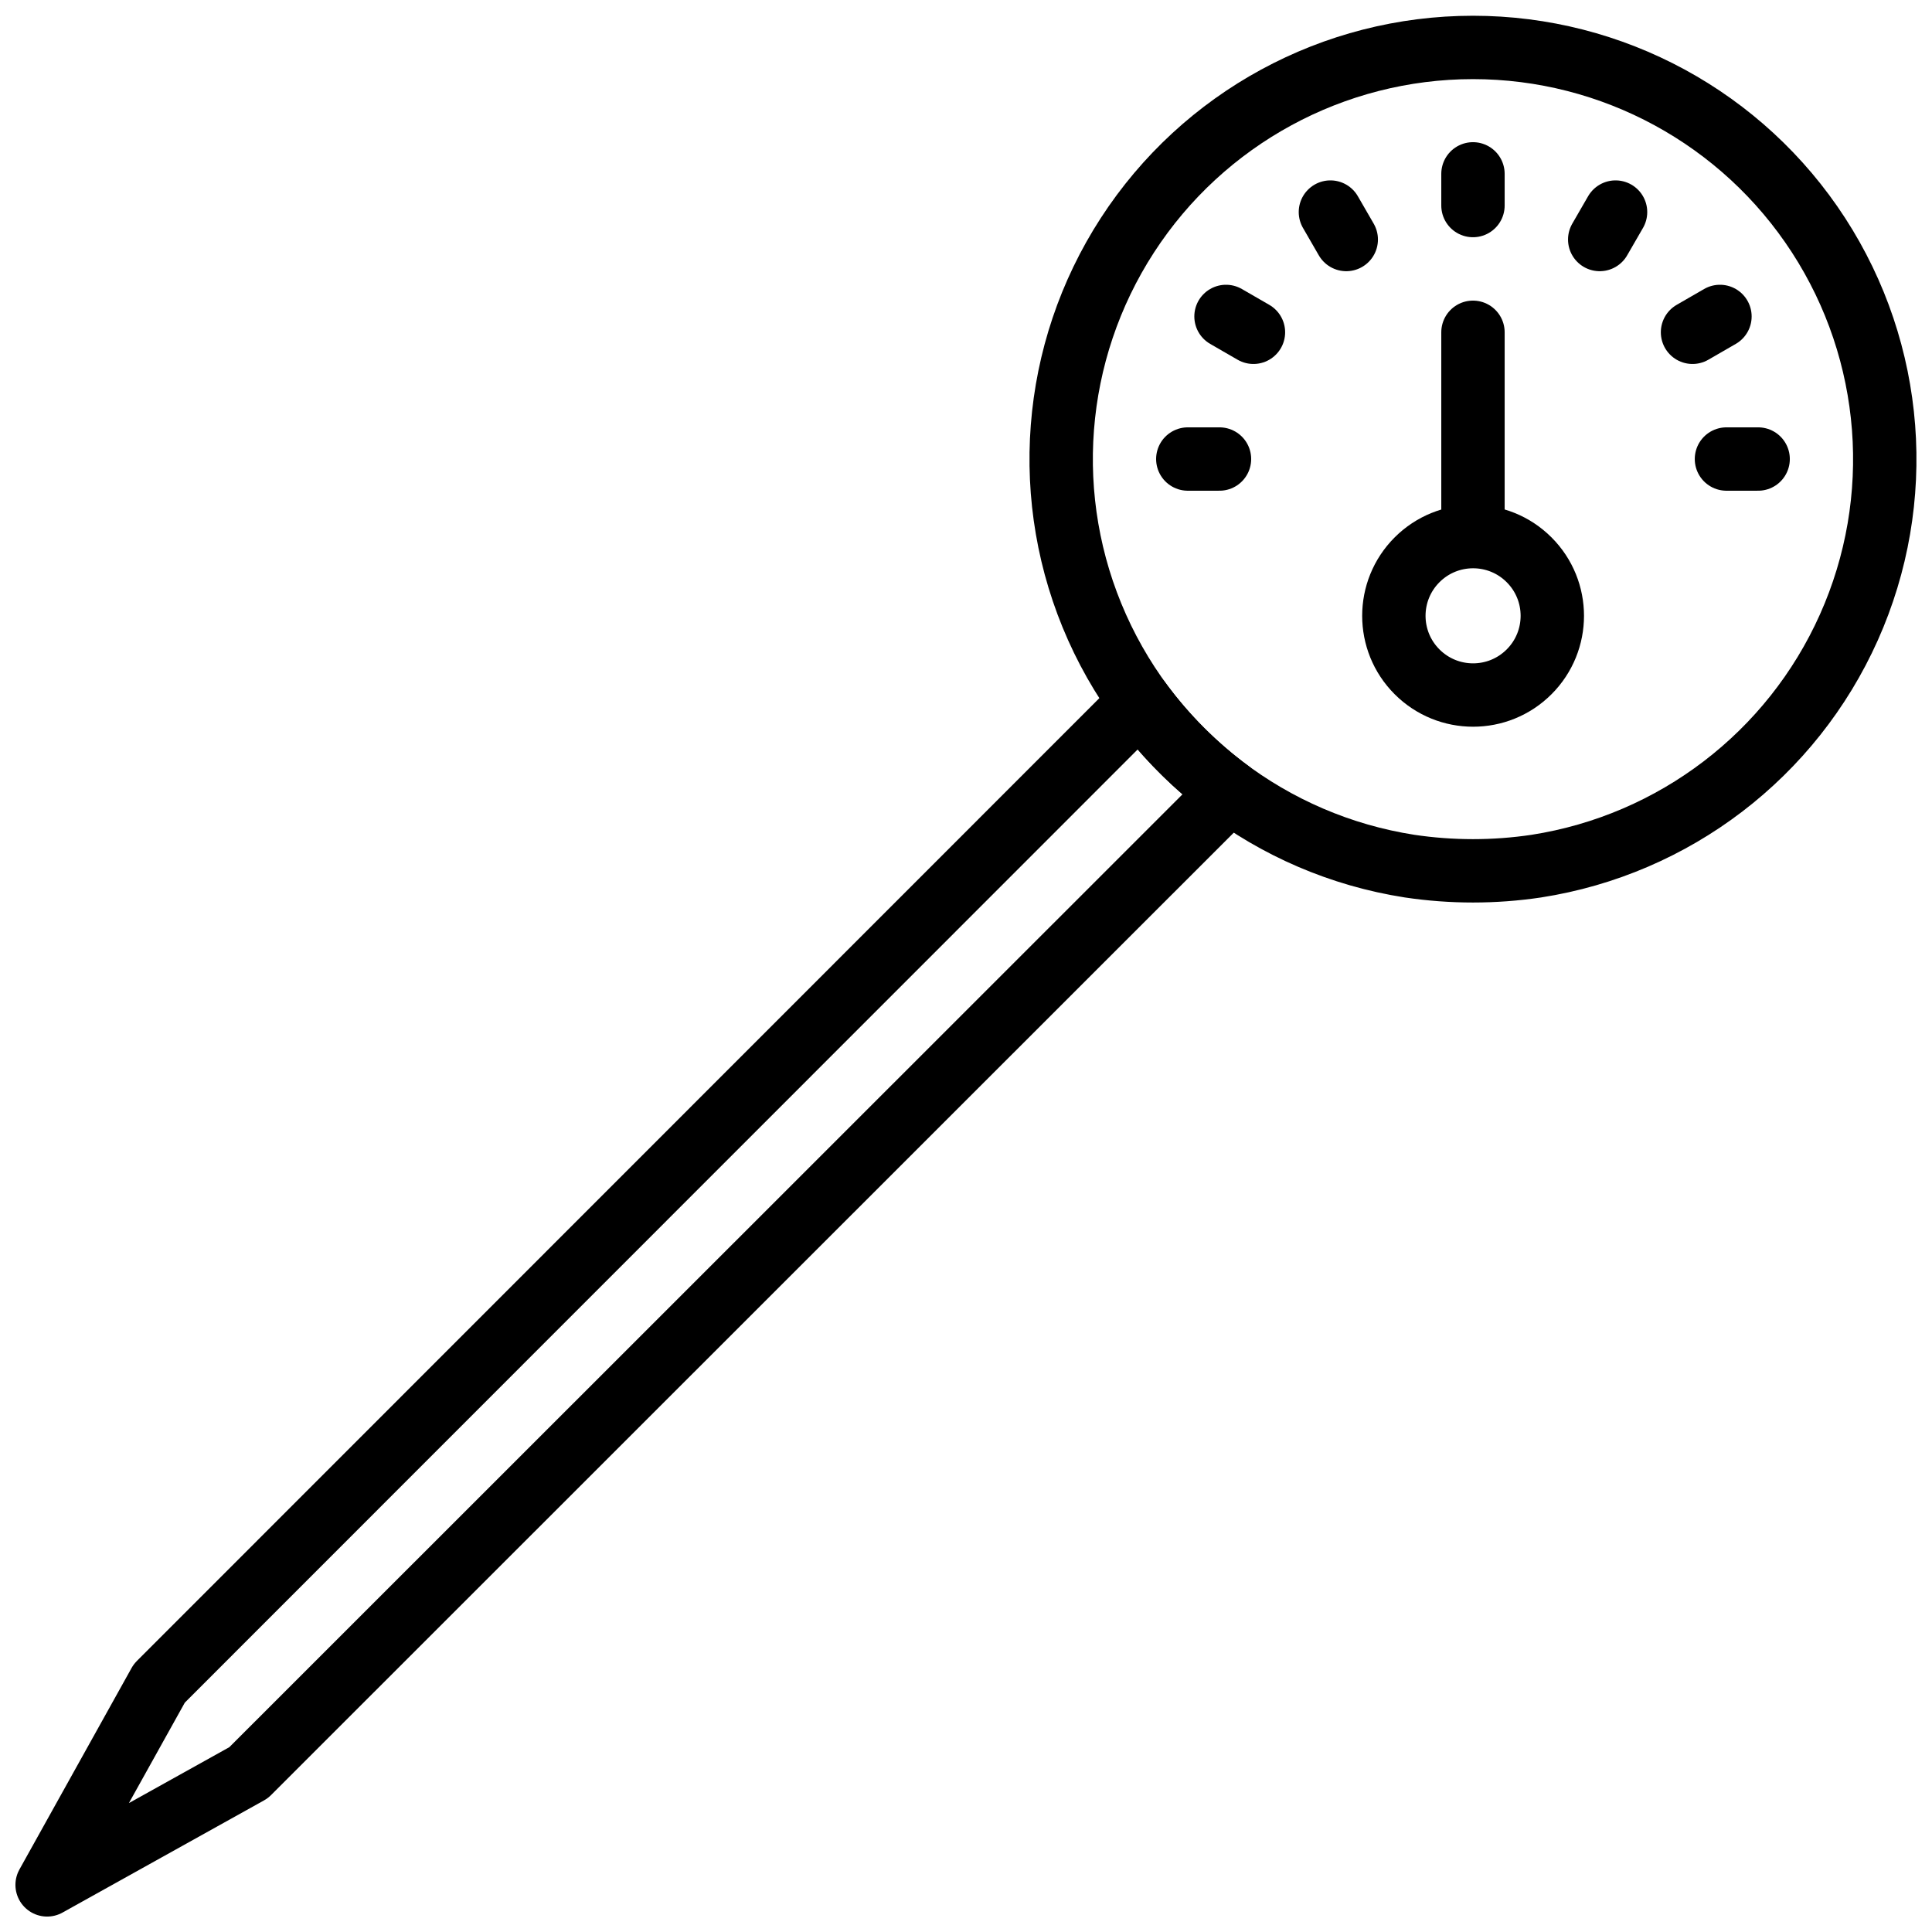
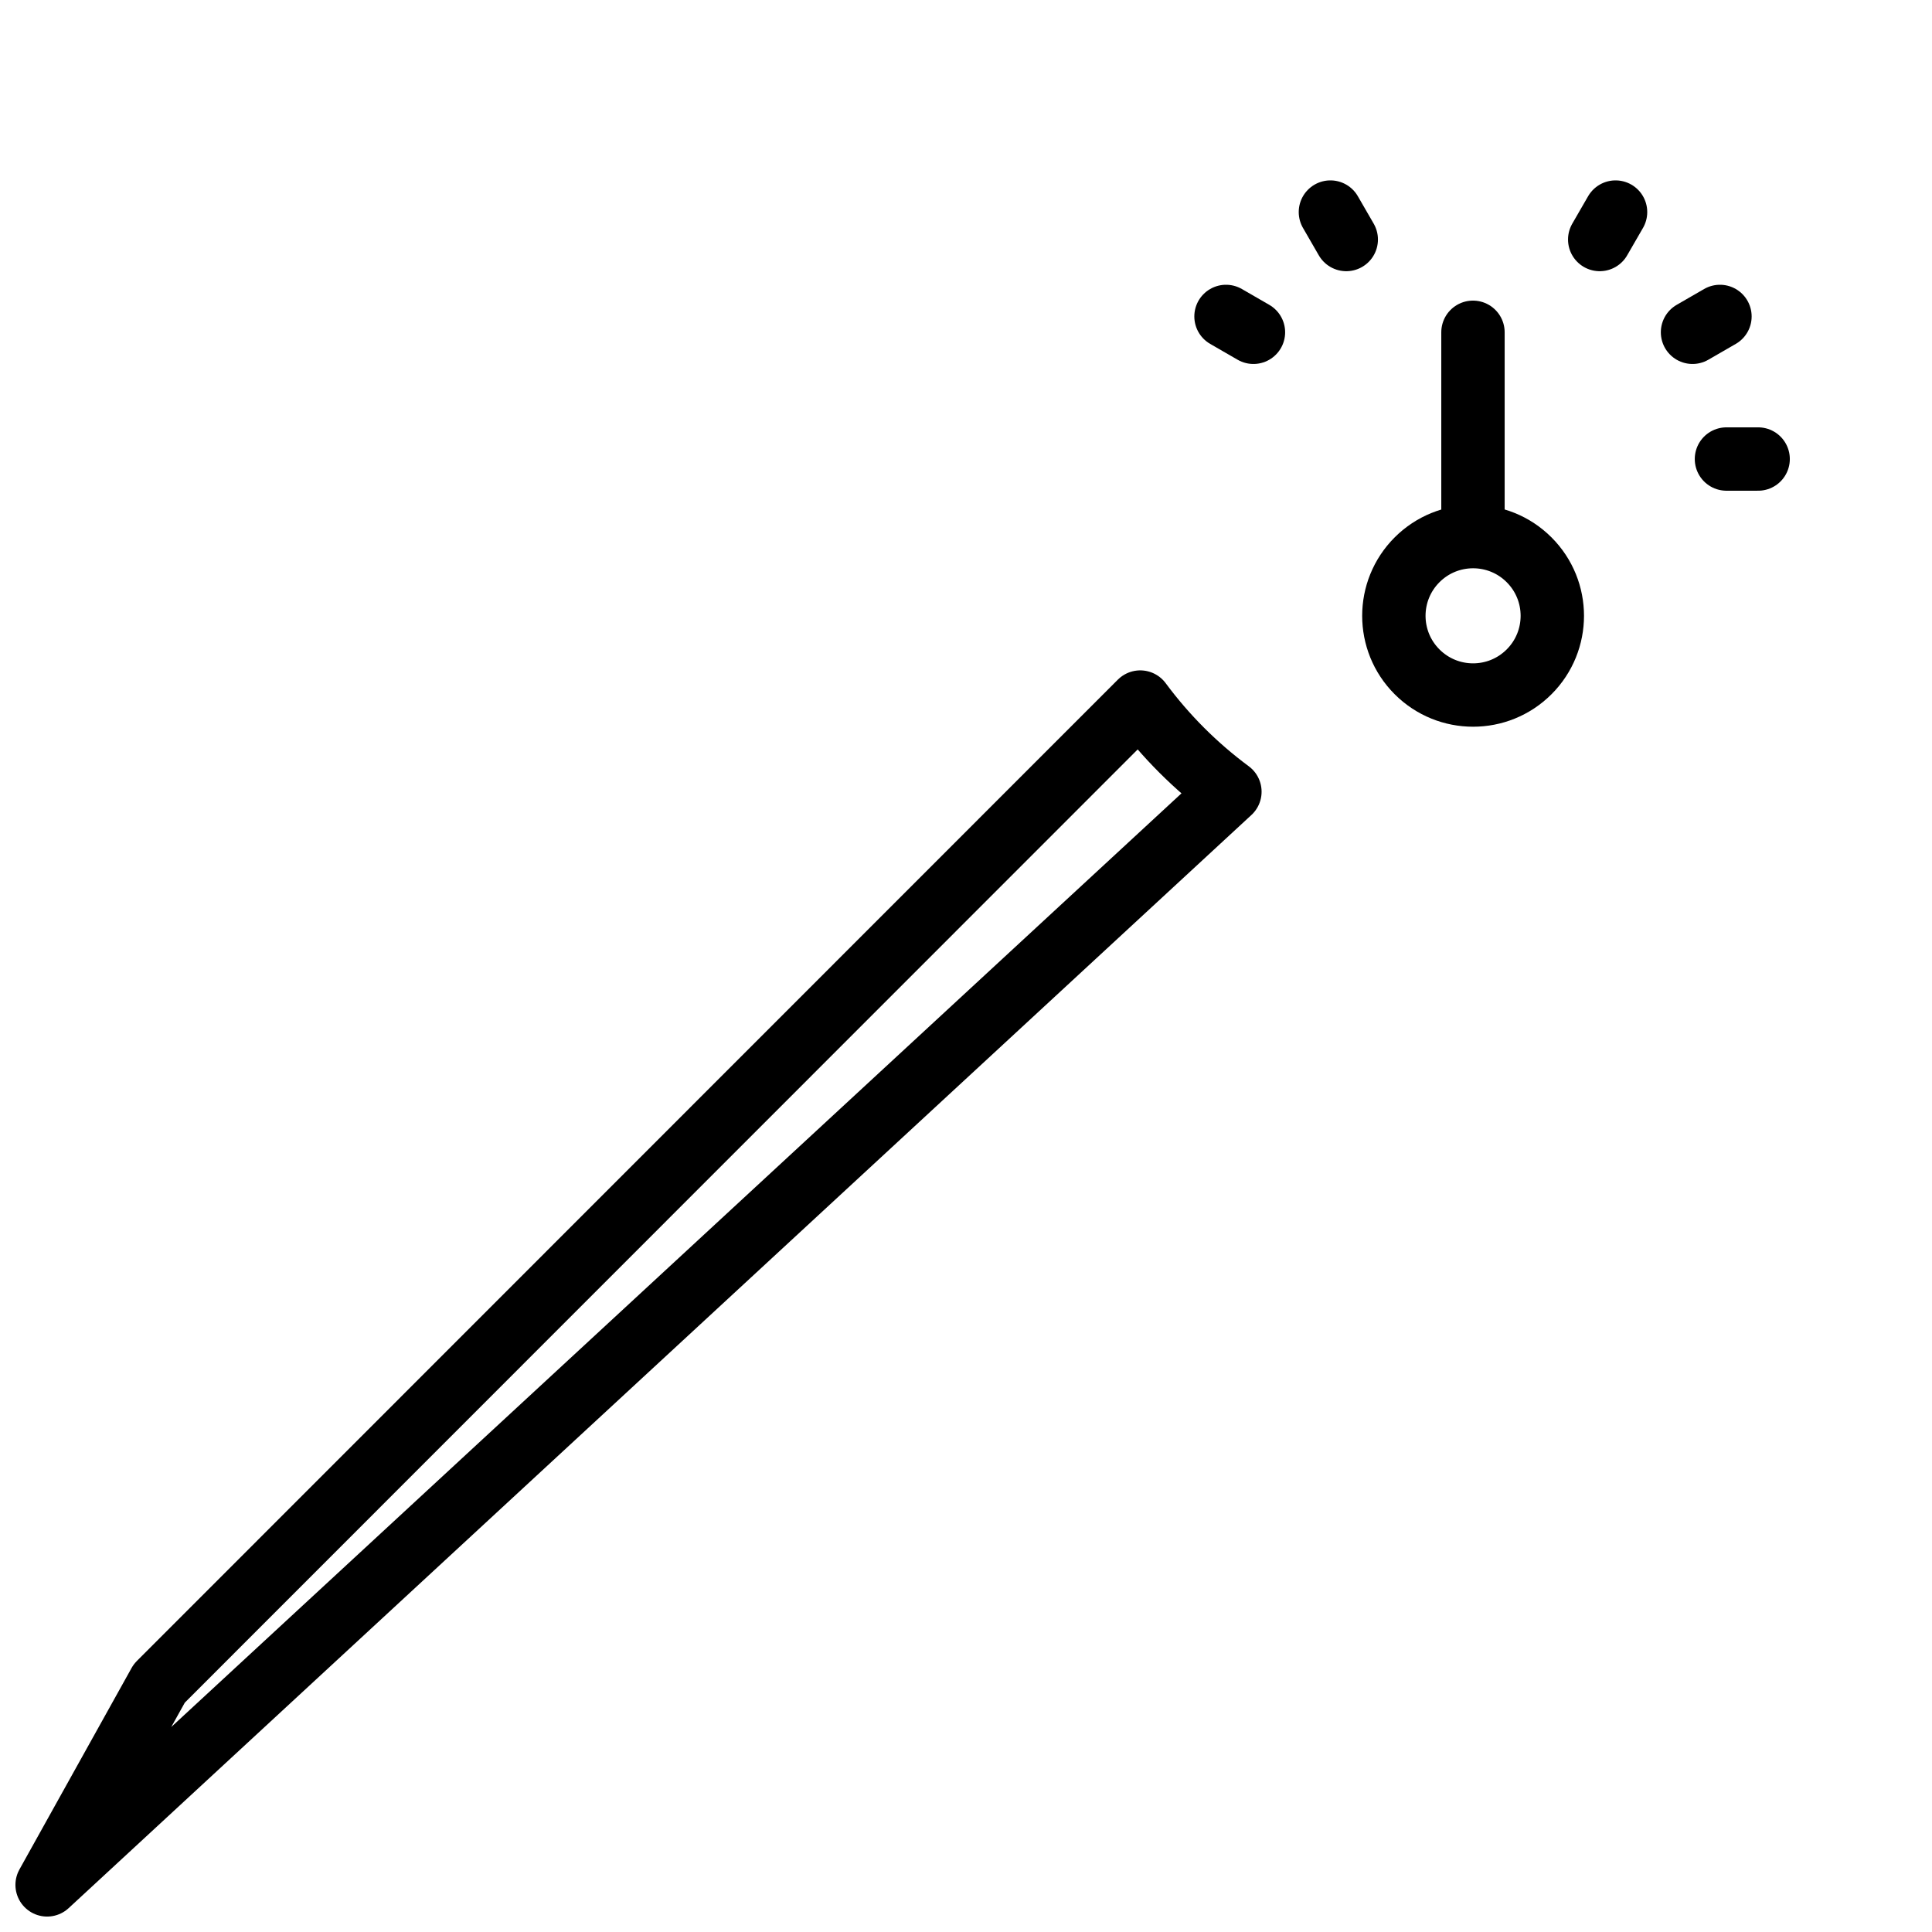
<svg xmlns="http://www.w3.org/2000/svg" width="800px" height="800px" version="1.1" viewBox="144 144 512 512">
  <defs>
    <clipPath id="b">
-       <path d="m416 148.09h235.9v235.91h-235.9z" />
-     </clipPath>
+       </clipPath>
    <clipPath id="a">
      <path d="m148.09 321h330.91v330.9h-330.91z" />
    </clipPath>
  </defs>
  <g clip-path="url(#b)">
    <path transform="matrix(8.397 0 0 8.397 148.09 148.09)" d="m48.002 26.848c-1.327 0.198-2.676 0.198-4.003 0-4.352-0.678-8.065-3.515-9.863-7.536-1.798-4.021-1.438-8.679 0.958-12.375 2.396-3.696 6.501-5.927 10.906-5.927 4.405 0 8.51 2.231 10.906 5.927 2.396 3.696 2.757 8.354 0.958 12.375-1.798 4.021-5.511 6.858-9.863 7.536z" fill="none" stroke="#000000" stroke-linejoin="round" stroke-width="2" />
  </g>
-   <path transform="matrix(8.397 0 0 8.397 148.09 148.09)" d="m46 5v1" fill="none" stroke="#000000" stroke-linecap="round" stroke-linejoin="round" stroke-width="2" />
  <path transform="matrix(8.397 0 0 8.397 148.09 148.09)" d="m50.5 6.206-0.5 0.866" fill="none" stroke="#000000" stroke-linecap="round" stroke-linejoin="round" stroke-width="2" />
  <path transform="matrix(8.397 0 0 8.397 148.09 148.09)" d="m53.795 9.5-0.866 0.5" fill="none" stroke="#000000" stroke-linecap="round" stroke-linejoin="round" stroke-width="2" />
  <path transform="matrix(8.397 0 0 8.397 148.09 148.09)" d="m55 14h-1" fill="none" stroke="#000000" stroke-linecap="round" stroke-linejoin="round" stroke-width="2" />
-   <path transform="matrix(8.397 0 0 8.397 148.09 148.09)" d="m38 14h-1" fill="none" stroke="#000000" stroke-linecap="round" stroke-linejoin="round" stroke-width="2" />
  <path transform="matrix(8.397 0 0 8.397 148.09 148.09)" d="m39.072 10-0.866-0.5" fill="none" stroke="#000000" stroke-linecap="round" stroke-linejoin="round" stroke-width="2" />
  <path transform="matrix(8.397 0 0 8.397 148.09 148.09)" d="m42.001 7.072-0.5-0.866" fill="none" stroke="#000000" stroke-linecap="round" stroke-linejoin="round" stroke-width="2" />
  <path transform="matrix(8.397 0 0 8.397 148.09 148.09)" d="m46 16.122v-6.122" fill="none" stroke="#000000" stroke-linecap="round" stroke-linejoin="round" stroke-width="2" />
  <path transform="matrix(5.938 -5.938 5.938 5.938 148.71 467.82)" d="m48.5 18.95c3.28e-4 1.381-1.119 2.5-2.5 2.5-1.381 0-2.5-1.119-2.5-2.5-3.29e-4 -1.381 1.119-2.5 2.5-2.5 1.381 0 2.5 1.119 2.5 2.5" fill="none" stroke="#000000" stroke-linecap="round" stroke-linejoin="round" stroke-width="2" />
  <g clip-path="url(#a)">
-     <path transform="matrix(8.397 0 0 8.397 148.09 148.09)" d="m1 59 3.54-6.36 30.959-30.97c0.798 1.078 1.752 2.032 2.83 2.83l-30.97 30.96zm0 0" fill="none" stroke="#000000" stroke-linecap="round" stroke-linejoin="round" stroke-width="2" />
+     <path transform="matrix(8.397 0 0 8.397 148.09 148.09)" d="m1 59 3.54-6.36 30.959-30.97c0.798 1.078 1.752 2.032 2.83 2.83zm0 0" fill="none" stroke="#000000" stroke-linecap="round" stroke-linejoin="round" stroke-width="2" />
  </g>
</svg>